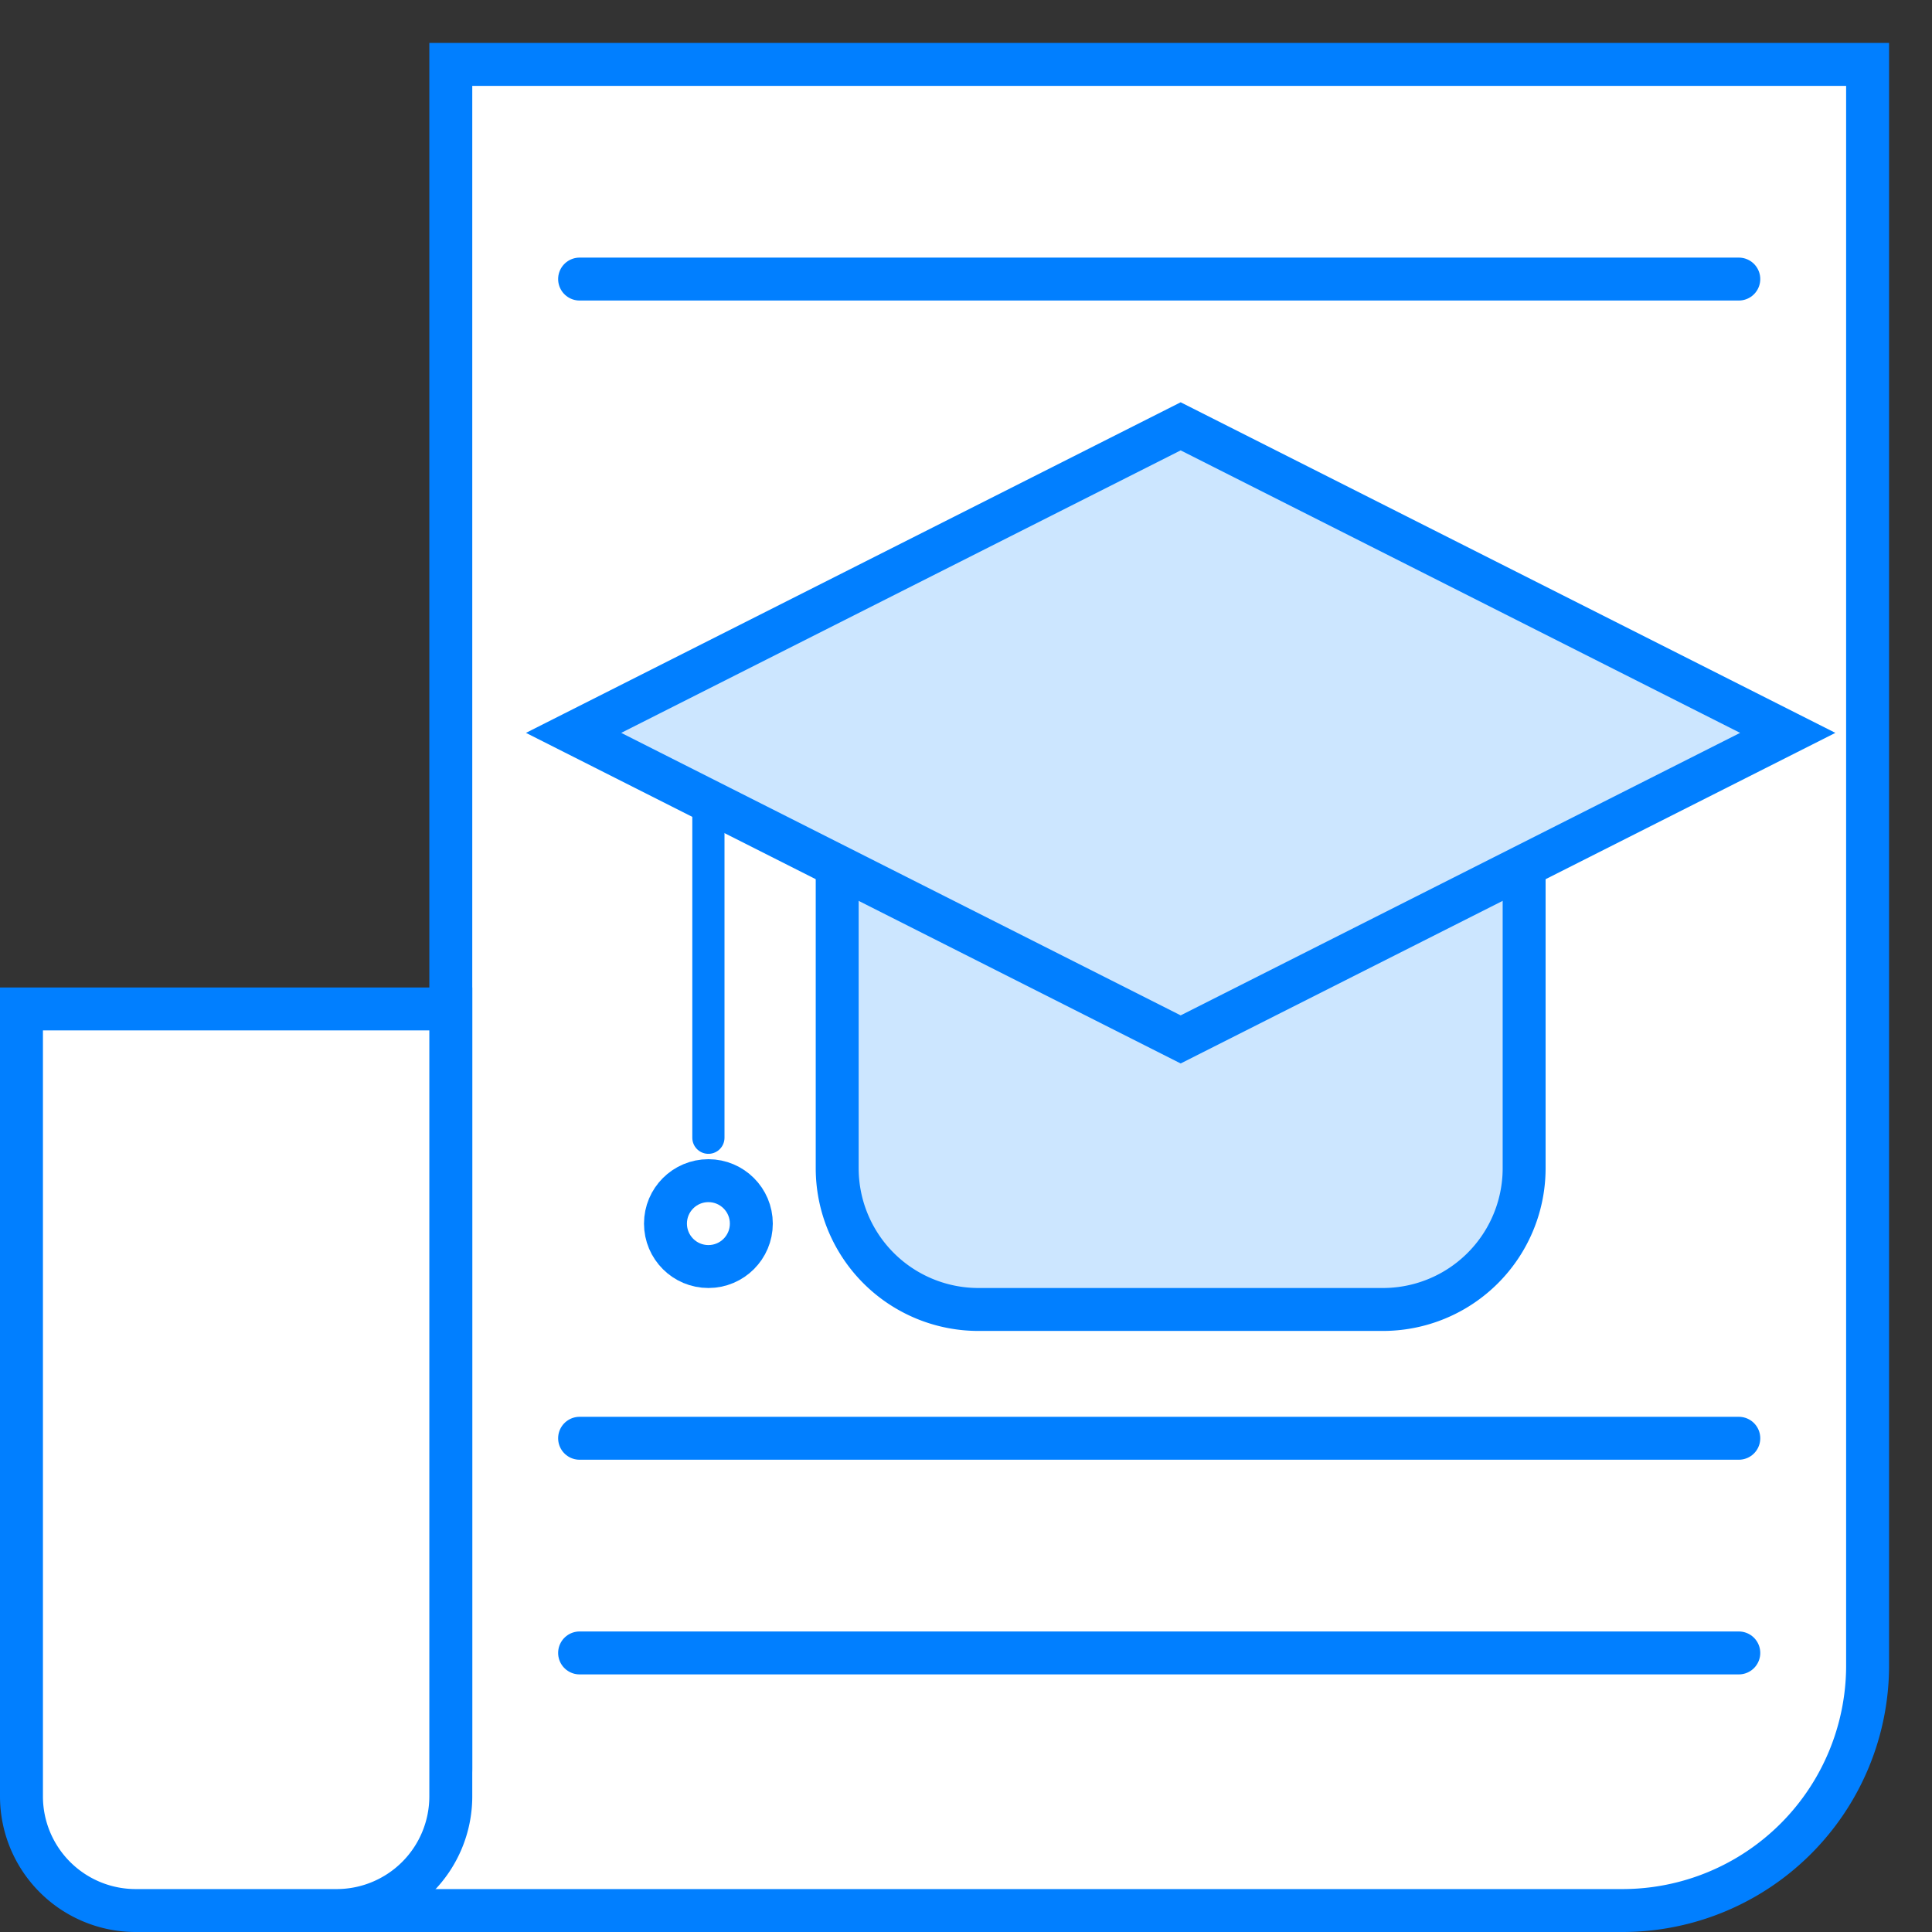
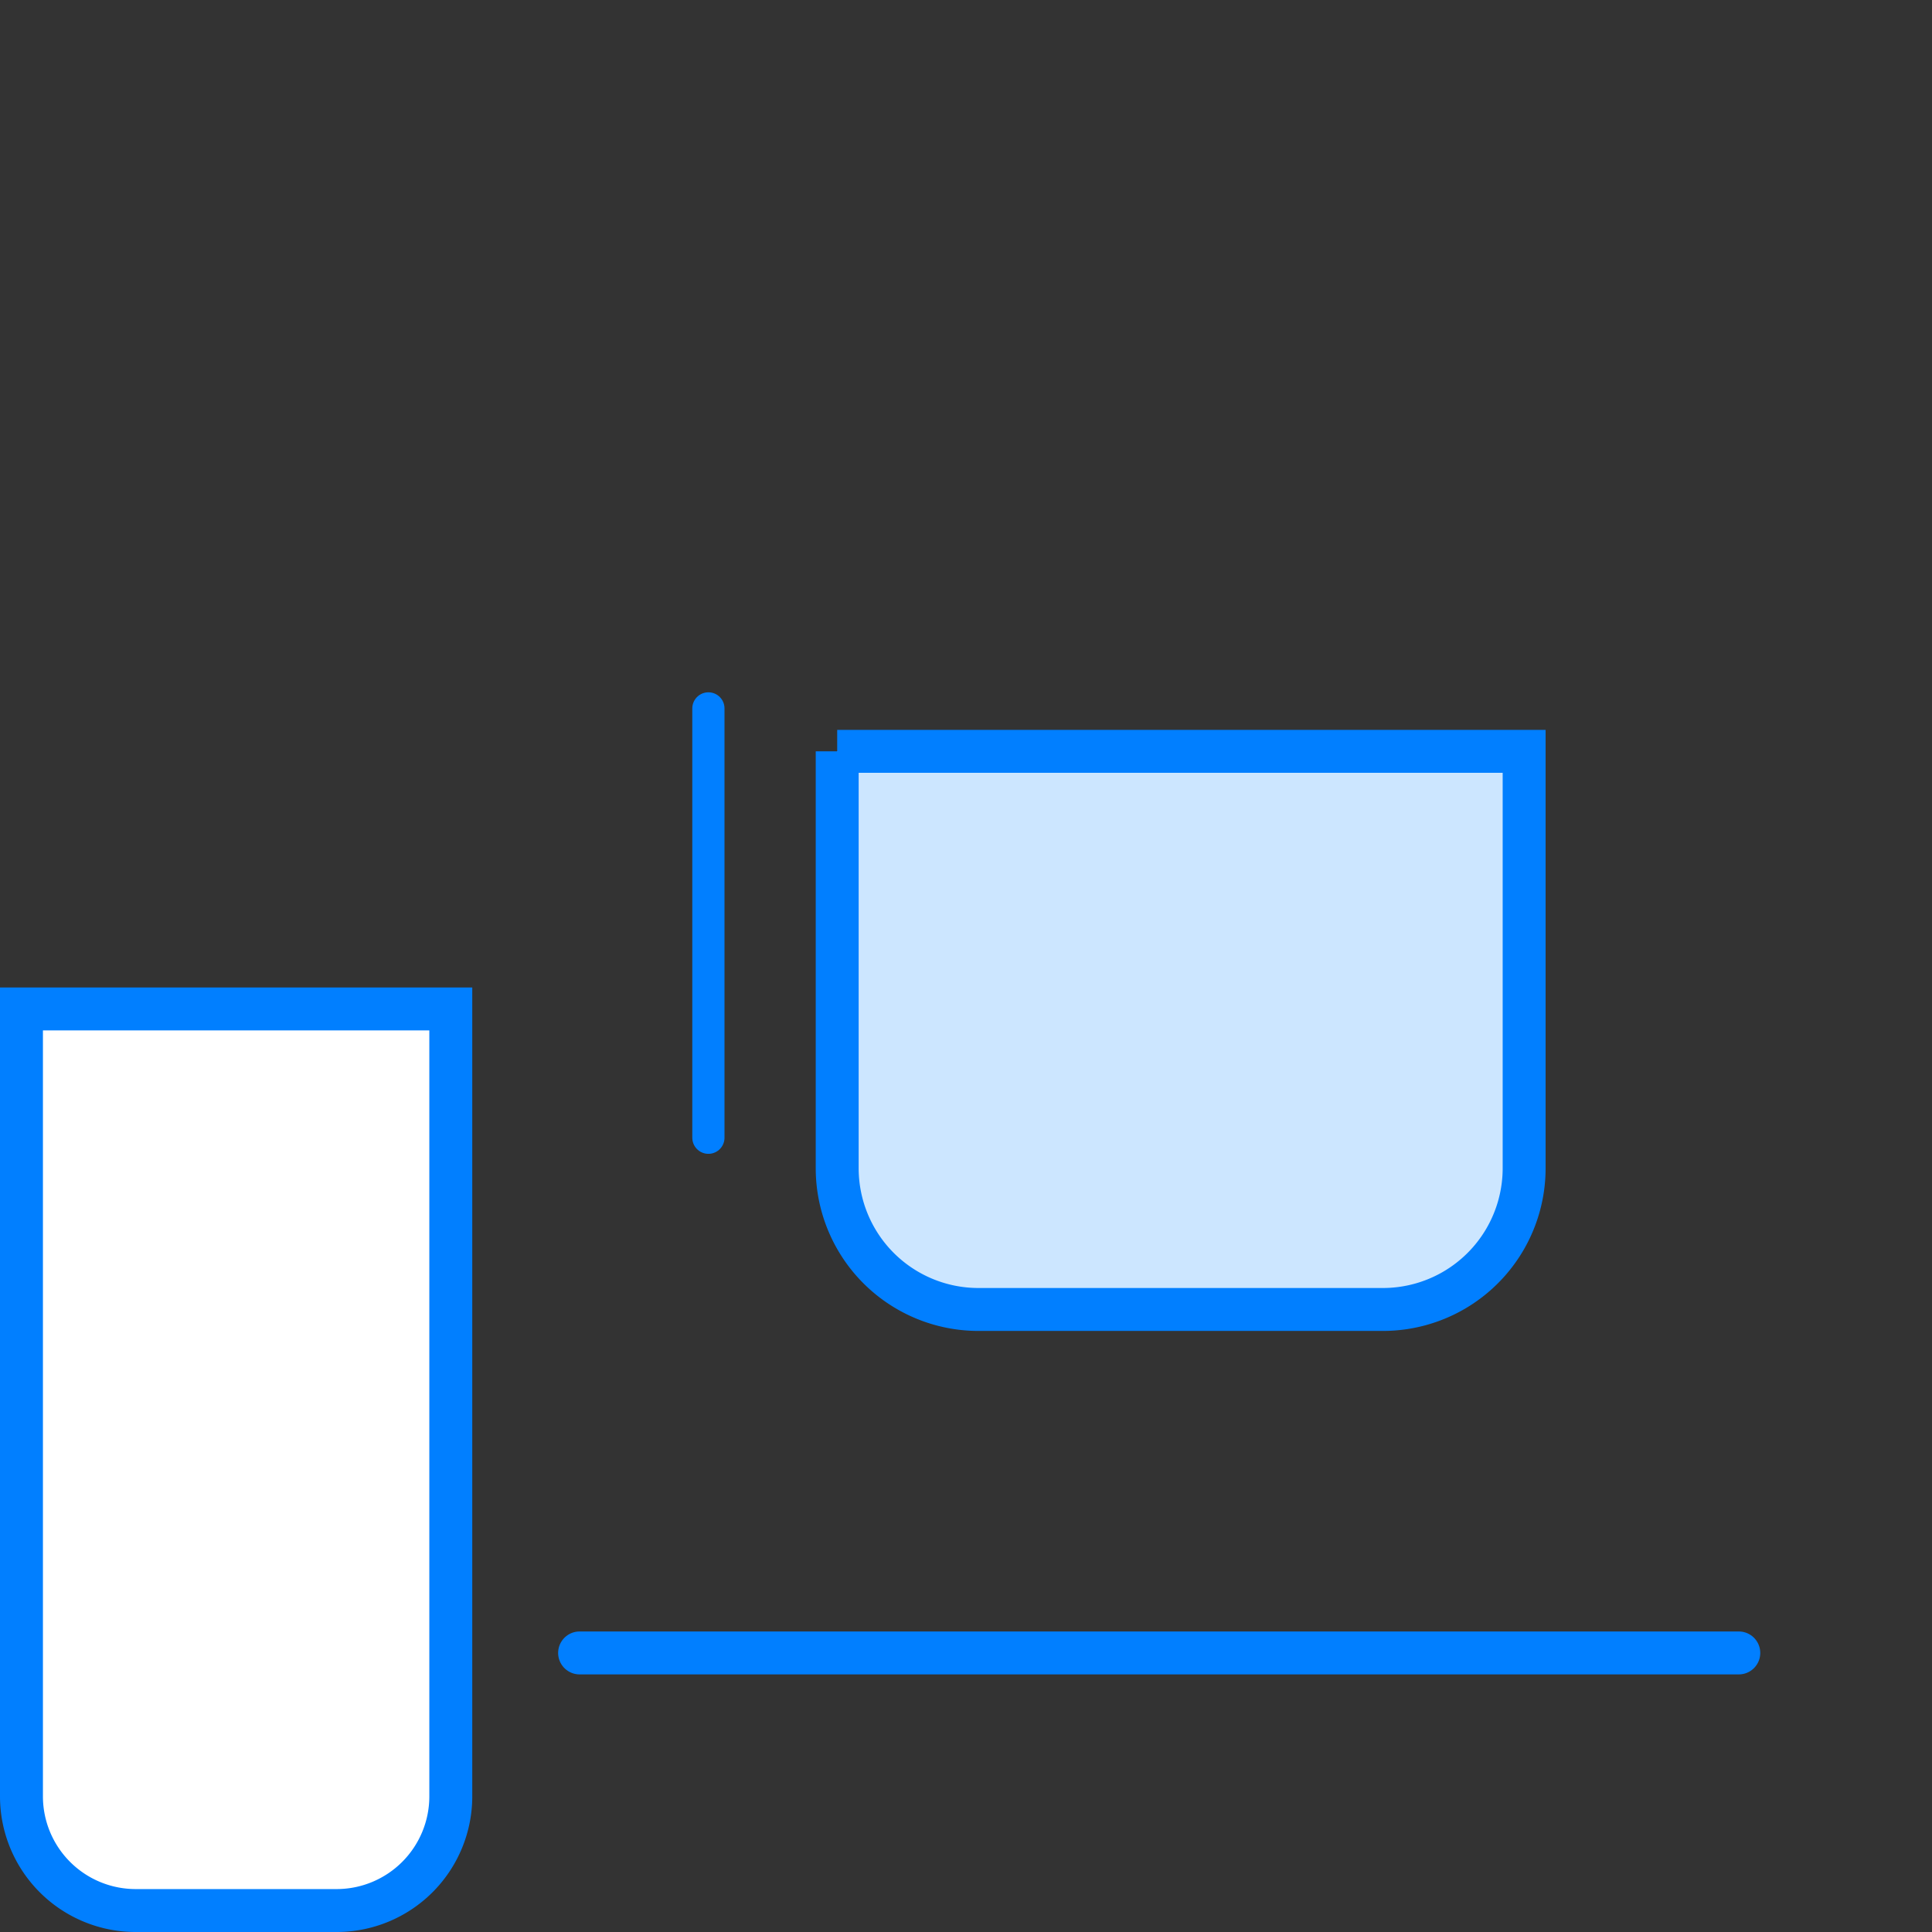
<svg xmlns="http://www.w3.org/2000/svg" viewBox="0 0 45 45">
  <rect x="0" y="0" width="45" height="45" fill="#333333" stroke="none" />
  <defs>
    <style>.cls-1,.cls-2{fill:#fff;}.cls-1,.cls-2,.cls-3,.cls-4{stroke:#017fff;stroke-miterlimit:10;}.cls-2,.cls-3{stroke-linecap:round;}.cls-3{fill:#bebebe;stroke-width:0.75px;}.cls-4{fill:#cce6ff;}</style>
  </defs>
  <title>信息图</title>
  <g id="图层_2" data-name="图层 2">
-     <path class="cls-1" d="M37.79,44.5H7.8l.49-.26c1.21-.74,2.21-1.68,2.21-3.07h0V1.5h33V38.79A5.71,5.71,0,0,1,37.79,44.5Z" />
    <path class="cls-1" d="M.5,23.5h10a0,0,0,0,1,0,0V41.84A2.66,2.66,0,0,1,7.84,44.5H3.16A2.66,2.66,0,0,1,.5,41.84V23.5A0,0,0,0,1,.5,23.5Z" />
-     <line class="cls-2" x1="13.5" y1="6.5" x2="40.5" y2="6.5" />
    <line class="cls-2" x1="13.5" y1="38.5" x2="40.5" y2="38.5" />
-     <line class="cls-2" x1="13.5" y1="33.5" x2="40.5" y2="33.5" />
-     <circle class="cls-1" cx="16.5" cy="28.5" r="1" />
    <line class="cls-3" x1="16.5" y1="16.5" x2="16.5" y2="26.5" />
-     <path class="cls-4" d="M19.5,17.5h16a0,0,0,0,1,0,0v9.71a3.29,3.29,0,0,1-3.29,3.29H22.79a3.29,3.29,0,0,1-3.29-3.29V17.5A0,0,0,0,1,19.5,17.5Z" />
-     <polygon class="cls-4" points="41.64 17.07 27.5 24.21 13.36 17.07 27.5 9.93 41.64 17.07" />
+     <path class="cls-4" d="M19.5,17.5h16a0,0,0,0,1,0,0v9.71a3.29,3.29,0,0,1-3.29,3.29H22.79a3.29,3.29,0,0,1-3.29-3.29V17.5A0,0,0,0,1,19.5,17.5" />
  </g>
</svg>